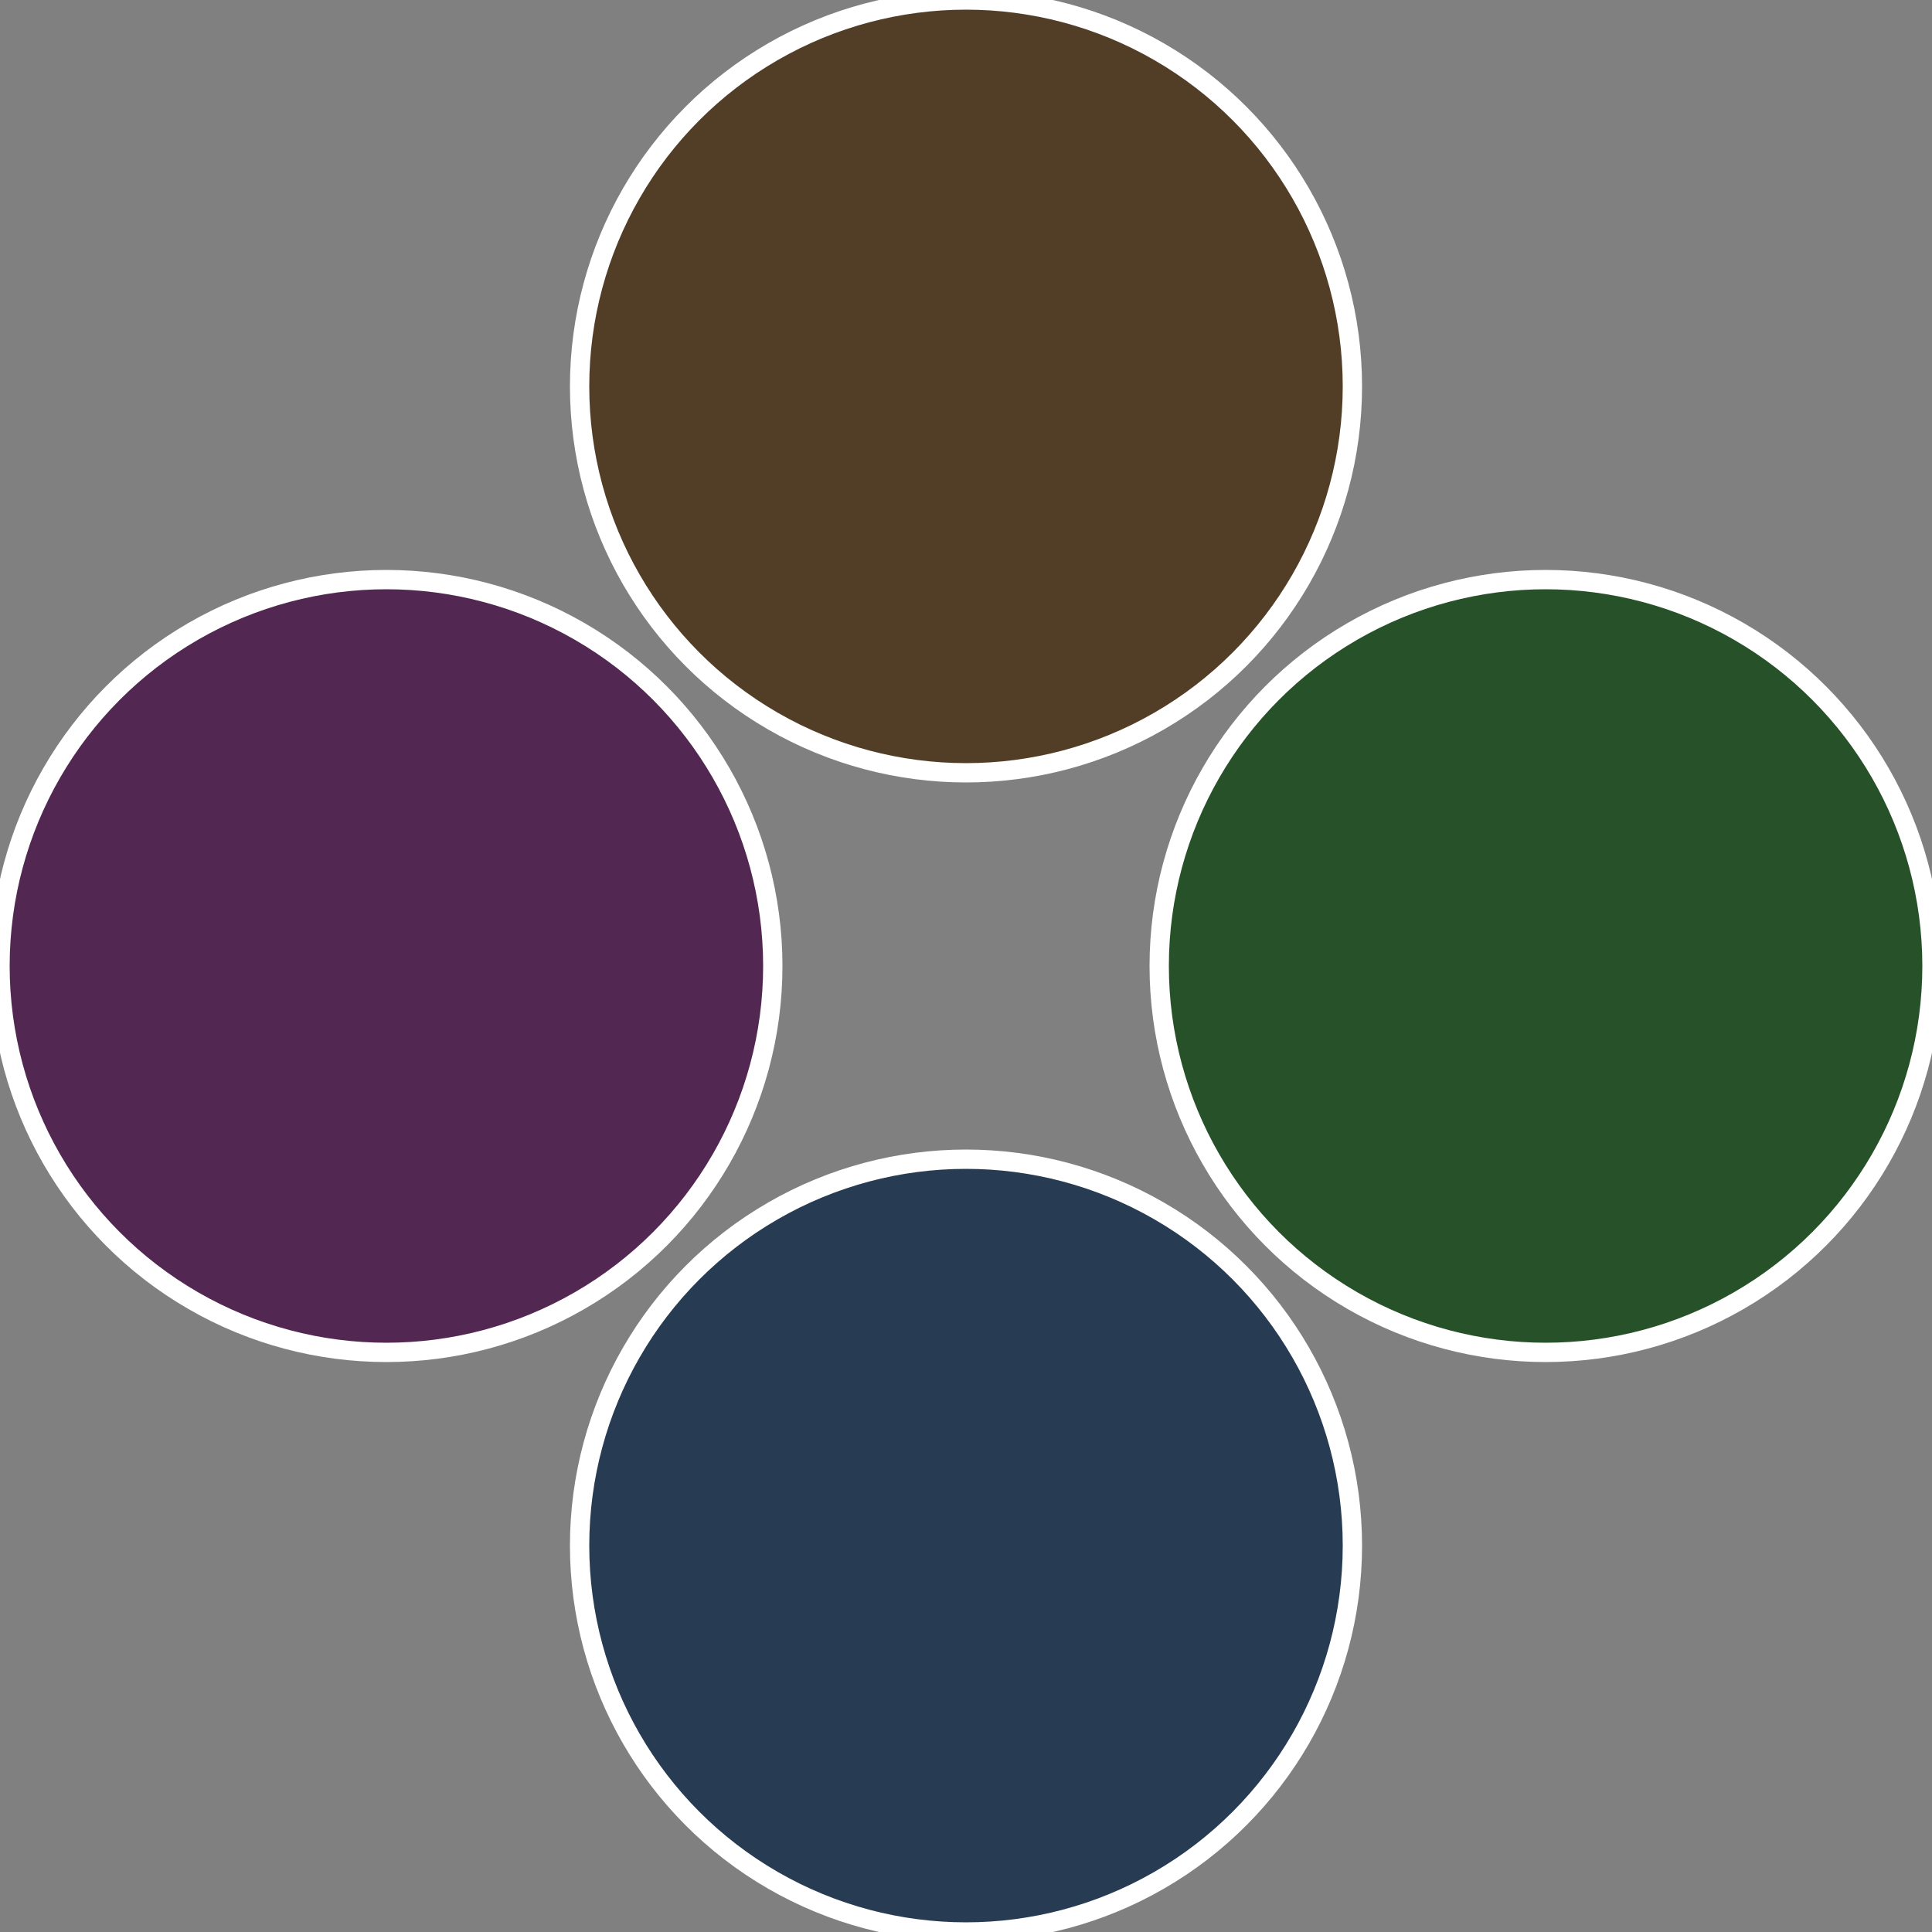
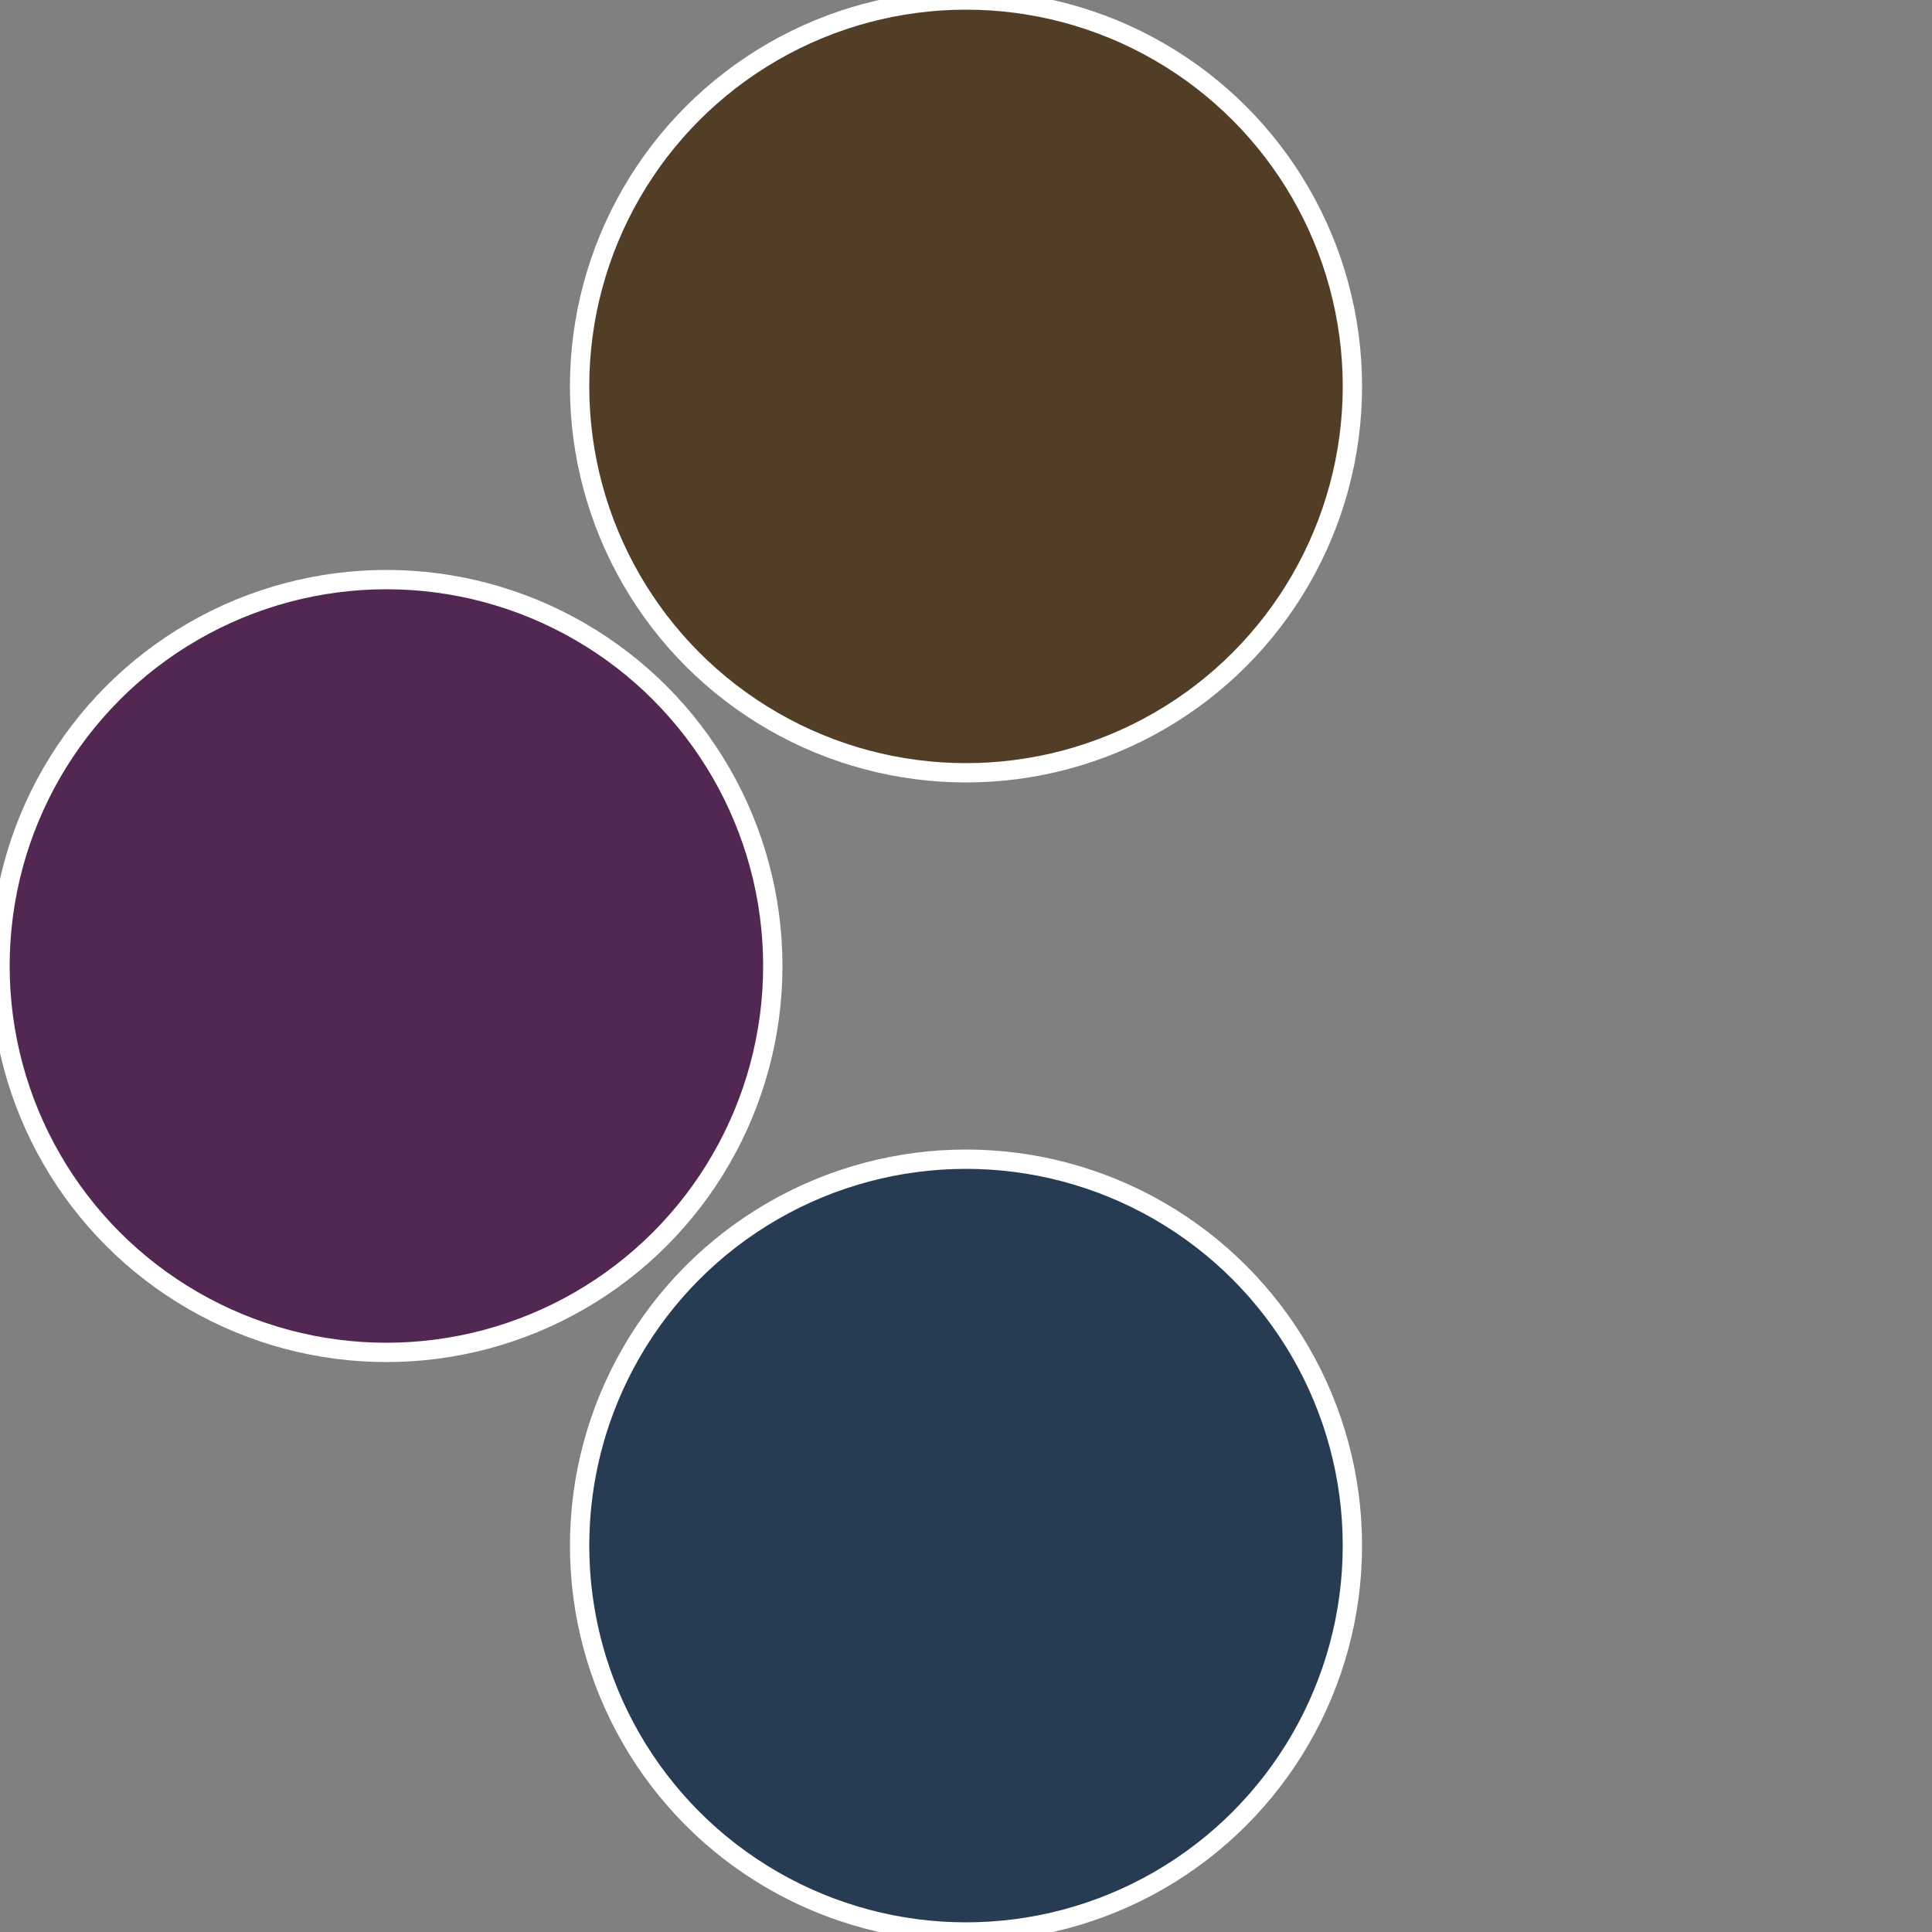
<svg xmlns="http://www.w3.org/2000/svg" width="500" height="500" viewBox="-1 -1 2 2">
  <rect x="-1" y="-1" width="2" height="2" fill="#808080" stroke="none" />
-   <circle cx="0.6" cy="0" r="0.4" fill="#275229" stroke="#fff" stroke-width="1%" />
  <circle cx="3.6739403974421E-17" cy="0.6" r="0.4" fill="#273b52" stroke="#fff" stroke-width="1%" />
  <circle cx="-0.6" cy="7.3478807948841E-17" r="0.4" fill="#522751" stroke="#fff" stroke-width="1%" />
  <circle cx="-1.1021821192326E-16" cy="-0.6" r="0.4" fill="#523e27" stroke="#fff" stroke-width="1%" />
</svg>